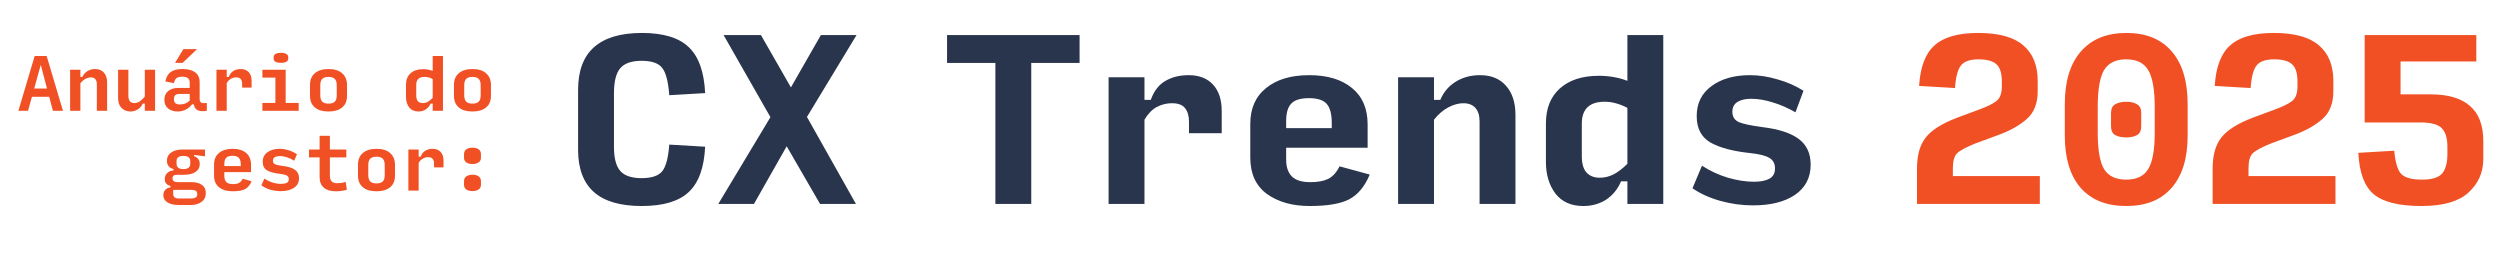
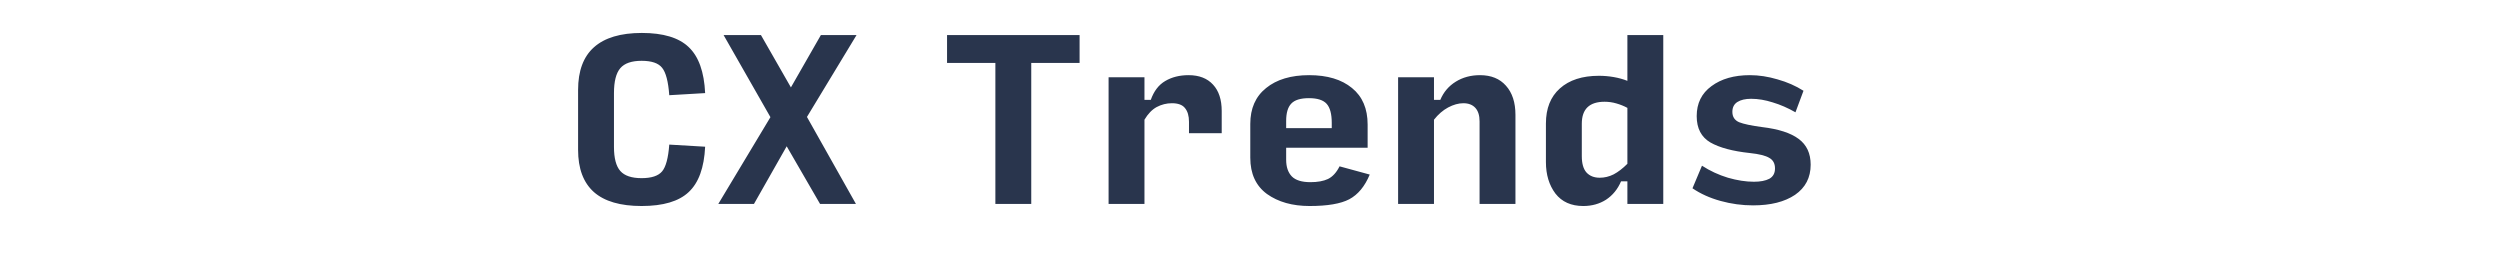
<svg xmlns="http://www.w3.org/2000/svg" width="564" height="57" viewBox="0 0 564 57" fill="none">
-   <path d="M10.604 19.977L9.198 14.63L7.714 19.977H10.604ZM11.933 25L11.099 21.832H7.204L6.323 25H4.144L7.822 12.636H10.527L14.205 25H11.933ZM15.818 25V15.727H18.137V17.35H18.6C18.837 16.794 19.208 16.361 19.713 16.052C20.228 15.732 20.81 15.573 21.459 15.573C22.304 15.573 22.963 15.841 23.438 16.376C23.922 16.902 24.164 17.628 24.164 18.555V25H21.846V18.973C21.846 18.478 21.727 18.102 21.49 17.845C21.264 17.587 20.929 17.458 20.486 17.458C20.094 17.458 19.692 17.572 19.28 17.798C18.868 18.015 18.487 18.344 18.137 18.787V25H15.818ZM29.44 25.154C28.636 25.154 27.967 24.892 27.431 24.366C26.905 23.831 26.643 23.099 26.643 22.172V15.727H28.961V21.584C28.961 22.141 29.074 22.558 29.301 22.836C29.538 23.114 29.883 23.254 30.336 23.254C30.738 23.254 31.13 23.13 31.511 22.883C31.902 22.625 32.289 22.259 32.67 21.785V15.727H34.988V25H32.67V23.377H32.206C31.959 23.965 31.573 24.408 31.047 24.706C30.522 25.005 29.986 25.154 29.44 25.154ZM40.573 23.563C41.006 23.563 41.408 23.496 41.779 23.362C42.15 23.218 42.49 22.996 42.799 22.697V21.198H40.48C40.099 21.198 39.795 21.281 39.569 21.445C39.352 21.61 39.244 21.93 39.244 22.404C39.244 22.774 39.347 23.063 39.553 23.269C39.759 23.465 40.099 23.563 40.573 23.563ZM40.063 25.154C39.218 25.154 38.507 24.928 37.931 24.474C37.364 24.021 37.081 23.357 37.081 22.481C37.081 21.636 37.369 20.987 37.946 20.534C38.523 20.07 39.26 19.838 40.156 19.838H42.799V18.648C42.799 18.184 42.66 17.845 42.381 17.628C42.103 17.412 41.686 17.304 41.13 17.304C40.563 17.304 40.141 17.401 39.862 17.597C39.584 17.783 39.373 18.169 39.229 18.756L37.297 18.37C37.503 17.381 37.91 16.67 38.518 16.237C39.126 15.794 40.012 15.573 41.176 15.573C42.381 15.573 43.324 15.815 44.004 16.299C44.694 16.783 45.04 17.535 45.04 18.555V22.296C45.04 22.769 45.179 23.063 45.457 23.176C45.735 23.29 46.137 23.31 46.662 23.238V24.985C45.91 25.139 45.261 25.119 44.715 24.923C44.179 24.717 43.844 24.253 43.711 23.532H43.324C43.015 23.975 42.572 24.356 41.995 24.675C41.418 24.995 40.774 25.154 40.063 25.154ZM39.491 14.182L41.361 11.091H44.452L41.207 14.182H39.491ZM48.832 25V15.727H51.15V17.35H51.614C51.84 16.732 52.186 16.284 52.649 16.006C53.123 15.717 53.685 15.573 54.334 15.573C55.076 15.573 55.663 15.805 56.096 16.268C56.539 16.721 56.76 17.366 56.76 18.2V19.761H54.627V18.911C54.627 18.437 54.519 18.076 54.303 17.829C54.097 17.582 53.757 17.458 53.283 17.458C52.871 17.458 52.479 17.561 52.108 17.767C51.748 17.963 51.428 18.288 51.15 18.741V25H48.832ZM59.193 25V23.223H62.129V17.505H59.193V15.727H64.447V23.223H67.383V25H59.193ZM63.381 14.182C62.886 14.182 62.484 14.104 62.175 13.95C61.877 13.796 61.727 13.528 61.727 13.146V12.976C61.727 12.585 61.877 12.312 62.175 12.157C62.484 11.992 62.886 11.91 63.381 11.91C63.875 11.91 64.272 11.992 64.571 12.157C64.88 12.312 65.034 12.585 65.034 12.976V13.146C65.034 13.528 64.88 13.796 64.571 13.95C64.262 14.104 63.865 14.182 63.381 14.182ZM74.112 25.154C72.793 25.154 71.768 24.851 71.037 24.243C70.305 23.625 69.939 22.759 69.939 21.646V19.143C69.939 18.009 70.305 17.134 71.037 16.515C71.779 15.887 72.809 15.573 74.128 15.573C75.447 15.573 76.466 15.892 77.188 16.531C77.919 17.159 78.285 18.04 78.285 19.174V21.677C78.285 22.78 77.919 23.635 77.188 24.243C76.456 24.851 75.431 25.154 74.112 25.154ZM74.112 23.377C74.751 23.377 75.22 23.233 75.519 22.945C75.817 22.646 75.967 22.187 75.967 21.569V19.204C75.967 18.566 75.817 18.097 75.519 17.798C75.22 17.499 74.751 17.35 74.112 17.35C73.473 17.35 73.005 17.499 72.706 17.798C72.407 18.097 72.258 18.561 72.258 19.189V21.523C72.258 22.162 72.407 22.63 72.706 22.929C73.005 23.228 73.473 23.377 74.112 23.377ZM95.374 23.254C95.776 23.254 96.157 23.156 96.518 22.96C96.879 22.764 97.244 22.465 97.615 22.064V17.845C97.358 17.68 97.074 17.556 96.765 17.474C96.456 17.391 96.137 17.35 95.807 17.35C95.168 17.35 94.689 17.499 94.37 17.798C94.061 18.087 93.906 18.53 93.906 19.127V21.538C93.906 22.125 94.03 22.558 94.277 22.836C94.535 23.114 94.9 23.254 95.374 23.254ZM97.152 23.377C96.894 23.934 96.523 24.372 96.039 24.691C95.565 25 95.019 25.154 94.401 25.154C93.504 25.154 92.809 24.846 92.314 24.227C91.83 23.609 91.588 22.816 91.588 21.847V19.112C91.588 18.009 91.933 17.149 92.623 16.531C93.314 15.913 94.272 15.604 95.498 15.604C95.869 15.604 96.235 15.64 96.595 15.712C96.956 15.774 97.296 15.866 97.615 15.99V12.636H99.933V25H97.615V23.377H97.152ZM106.585 25.154C105.266 25.154 104.241 24.851 103.509 24.243C102.778 23.625 102.412 22.759 102.412 21.646V19.143C102.412 18.009 102.778 17.134 103.509 16.515C104.251 15.887 105.282 15.573 106.6 15.573C107.919 15.573 108.939 15.892 109.66 16.531C110.392 17.159 110.758 18.04 110.758 19.174V21.677C110.758 22.78 110.392 23.635 109.66 24.243C108.929 24.851 107.904 25.154 106.585 25.154ZM106.585 23.377C107.224 23.377 107.692 23.233 107.991 22.945C108.29 22.646 108.439 22.187 108.439 21.569V19.204C108.439 18.566 108.29 18.097 107.991 17.798C107.692 17.499 107.224 17.35 106.585 17.35C105.946 17.35 105.477 17.499 105.179 17.798C104.88 18.097 104.73 18.561 104.73 19.189V21.523C104.73 22.162 104.88 22.63 105.179 22.929C105.477 23.228 105.946 23.377 106.585 23.377ZM46.431 43.572C46.431 44.417 46.116 45.071 45.488 45.535C44.859 46.008 44.05 46.245 43.061 46.245H40.28C39.198 46.245 38.353 46.044 37.745 45.643C37.147 45.251 36.849 44.715 36.849 44.035C36.849 43.531 36.998 43.124 37.297 42.815C37.596 42.505 37.987 42.325 38.471 42.274V41.965C38.1 41.872 37.791 41.707 37.544 41.47C37.297 41.233 37.173 40.867 37.173 40.373C37.173 39.858 37.343 39.425 37.683 39.075C38.033 38.714 38.523 38.503 39.151 38.441V38.147C38.626 38.003 38.245 37.771 38.008 37.452C37.781 37.122 37.668 36.767 37.668 36.386V36.169C37.668 35.417 37.992 34.825 38.641 34.392C39.291 33.949 40.141 33.727 41.191 33.727H46.245V35.273L43.772 34.948V35.242C44.164 35.345 44.473 35.551 44.7 35.86C44.937 36.159 45.055 36.478 45.055 36.818V37.05C45.055 37.792 44.741 38.374 44.112 38.796C43.494 39.219 42.623 39.43 41.501 39.43H39.893C39.584 39.43 39.342 39.492 39.167 39.615C39.002 39.739 38.92 39.95 38.92 40.249C38.92 40.538 39.017 40.749 39.213 40.883C39.409 41.017 39.692 41.084 40.063 41.084H43.185C44.143 41.084 44.921 41.285 45.519 41.686C46.127 42.088 46.431 42.717 46.431 43.572ZM41.377 38.147C41.902 38.147 42.289 38.044 42.536 37.838C42.794 37.632 42.922 37.339 42.922 36.957V36.324C42.922 35.953 42.794 35.669 42.536 35.474C42.278 35.278 41.892 35.18 41.377 35.18C40.851 35.18 40.46 35.278 40.202 35.474C39.955 35.669 39.831 35.953 39.831 36.324V36.957C39.831 37.339 39.955 37.632 40.202 37.838C40.46 38.044 40.851 38.147 41.377 38.147ZM40.28 44.777H43.139C43.541 44.777 43.865 44.71 44.112 44.576C44.37 44.442 44.499 44.185 44.499 43.804C44.499 43.422 44.38 43.165 44.143 43.031C43.906 42.897 43.597 42.83 43.216 42.83H39.074V43.726C39.074 44.077 39.172 44.339 39.368 44.514C39.574 44.69 39.878 44.777 40.28 44.777ZM56.76 40.883C56.42 41.717 55.941 42.304 55.323 42.645C54.715 42.984 53.777 43.154 52.51 43.154C51.253 43.154 50.233 42.861 49.45 42.274C48.677 41.676 48.291 40.79 48.291 39.615V37.143C48.291 35.989 48.667 35.108 49.419 34.5C50.182 33.882 51.202 33.573 52.479 33.573C53.767 33.573 54.782 33.882 55.524 34.5C56.266 35.118 56.636 36.02 56.636 37.205V38.827H50.609V39.724C50.609 40.331 50.764 40.785 51.073 41.084C51.382 41.382 51.871 41.532 52.541 41.532C53.128 41.532 53.587 41.444 53.916 41.269C54.257 41.094 54.535 40.78 54.751 40.326L56.76 40.883ZM50.609 36.988V37.467H54.318V37.127C54.318 36.416 54.174 35.911 53.886 35.613C53.597 35.304 53.123 35.149 52.464 35.149C51.804 35.149 51.33 35.293 51.042 35.582C50.754 35.87 50.609 36.339 50.609 36.988ZM63.365 43.124C62.562 43.124 61.773 43.016 61.001 42.799C60.238 42.572 59.558 42.243 58.961 41.81L59.656 40.28C60.212 40.672 60.82 40.97 61.48 41.176C62.15 41.382 62.788 41.486 63.396 41.486C63.901 41.486 64.318 41.413 64.648 41.269C64.988 41.114 65.158 40.831 65.158 40.419C65.158 40.038 65.004 39.765 64.694 39.6C64.385 39.435 63.834 39.301 63.041 39.198C61.815 39.064 60.877 38.807 60.228 38.425C59.589 38.034 59.27 37.395 59.27 36.509C59.27 35.582 59.625 34.861 60.336 34.346C61.057 33.83 61.964 33.573 63.056 33.573C63.736 33.573 64.421 33.681 65.112 33.897C65.802 34.114 66.43 34.412 66.997 34.794L66.379 36.262C65.853 35.922 65.312 35.664 64.756 35.489C64.2 35.304 63.654 35.211 63.118 35.211C62.675 35.211 62.304 35.293 62.005 35.458C61.717 35.613 61.572 35.881 61.572 36.262C61.572 36.643 61.742 36.911 62.083 37.066C62.433 37.22 63.041 37.349 63.906 37.452C65.101 37.596 65.993 37.89 66.58 38.333C67.167 38.766 67.461 39.384 67.461 40.187C67.461 41.145 67.074 41.877 66.302 42.382C65.539 42.876 64.56 43.124 63.365 43.124ZM75.735 43.154C74.581 43.154 73.685 42.882 73.046 42.336C72.417 41.789 72.103 40.986 72.103 39.925V35.505H69.708V33.727H72.103V30.636H74.421V33.727H78.13V35.505H74.421V39.631C74.421 40.218 74.56 40.651 74.839 40.929C75.117 41.197 75.508 41.331 76.013 41.331C76.332 41.331 76.657 41.31 76.987 41.269C77.317 41.218 77.641 41.135 77.96 41.022L78.269 42.784C77.991 42.887 77.631 42.974 77.188 43.046C76.755 43.118 76.271 43.154 75.735 43.154ZM84.936 43.154C83.618 43.154 82.593 42.851 81.861 42.243C81.129 41.624 80.764 40.759 80.764 39.646V37.143C80.764 36.009 81.129 35.134 81.861 34.516C82.603 33.887 83.633 33.573 84.952 33.573C86.271 33.573 87.291 33.892 88.012 34.531C88.743 35.159 89.109 36.04 89.109 37.174V39.677C89.109 40.78 88.743 41.635 88.012 42.243C87.28 42.851 86.255 43.154 84.936 43.154ZM84.936 41.377C85.575 41.377 86.044 41.233 86.343 40.944C86.642 40.646 86.791 40.187 86.791 39.569V37.205C86.791 36.566 86.642 36.097 86.343 35.798C86.044 35.499 85.575 35.35 84.936 35.35C84.298 35.35 83.829 35.499 83.53 35.798C83.231 36.097 83.082 36.561 83.082 37.189V39.523C83.082 40.161 83.231 40.63 83.53 40.929C83.829 41.228 84.298 41.377 84.936 41.377ZM92.129 43V33.727H94.447V35.35H94.911C95.137 34.732 95.483 34.284 95.946 34.005C96.42 33.717 96.982 33.573 97.631 33.573C98.373 33.573 98.96 33.804 99.392 34.268C99.835 34.721 100.057 35.365 100.057 36.2V37.761H97.924V36.911C97.924 36.437 97.816 36.076 97.6 35.829C97.394 35.582 97.054 35.458 96.58 35.458C96.168 35.458 95.776 35.561 95.405 35.767C95.045 35.963 94.725 36.288 94.447 36.741V43H92.129ZM106.6 37.004C106.034 37.004 105.57 36.885 105.209 36.648C104.859 36.411 104.684 36.056 104.684 35.582V34.763C104.684 34.289 104.859 33.928 105.209 33.681C105.57 33.434 106.034 33.31 106.6 33.31C107.167 33.31 107.625 33.434 107.976 33.681C108.326 33.928 108.501 34.289 108.501 34.763V35.582C108.501 36.056 108.321 36.411 107.96 36.648C107.61 36.885 107.157 37.004 106.6 37.004ZM106.6 43.108C106.034 43.108 105.57 42.99 105.209 42.753C104.859 42.516 104.684 42.16 104.684 41.686V40.867C104.684 40.393 104.859 40.033 105.209 39.785C105.57 39.538 106.034 39.414 106.6 39.414C107.167 39.414 107.625 39.538 107.976 39.785C108.326 40.033 108.501 40.393 108.501 40.867V41.686C108.501 42.16 108.321 42.516 107.96 42.753C107.61 42.99 107.157 43.108 106.6 43.108Z" fill="#F15025" />
  <path d="M144.748 46.476C139.955 46.476 136.368 45.429 133.988 43.334C131.607 41.207 130.417 38.033 130.417 33.811V20.289C130.417 16.003 131.607 12.797 133.988 10.671C136.4 8.512 140.003 7.433 144.796 7.433C149.621 7.433 153.144 8.496 155.366 10.623C157.62 12.75 158.858 16.21 159.08 21.003L150.986 21.479C150.764 18.4 150.224 16.337 149.367 15.289C148.542 14.242 147.002 13.718 144.748 13.718C142.495 13.718 140.892 14.273 139.939 15.384C138.987 16.495 138.511 18.368 138.511 21.003V33.144C138.511 35.684 138.987 37.493 139.939 38.572C140.892 39.651 142.495 40.191 144.748 40.191C146.97 40.191 148.51 39.683 149.367 38.667C150.224 37.652 150.764 35.636 150.986 32.621L159.08 33.097C158.858 37.826 157.62 41.239 155.366 43.334C153.144 45.429 149.605 46.476 144.748 46.476ZM185.001 46L177.478 33.002L170.098 46H162.051L173.811 26.431L163.241 7.909H171.669L178.43 19.717L185.191 7.909H193.238L182.049 26.383L193.095 46H185.001ZM224.557 46V14.194H213.654V7.909H243.555V14.194H232.651V46H224.557ZM250.097 46V17.432H258.191V22.526H259.619C260.318 20.558 261.397 19.146 262.857 18.289C264.349 17.4 266.111 16.956 268.142 16.956C270.523 16.956 272.364 17.67 273.665 19.098C274.967 20.495 275.618 22.479 275.618 25.05V30.049H268.237V27.478C268.237 26.145 267.936 25.113 267.333 24.383C266.761 23.653 265.777 23.288 264.381 23.288C263.175 23.288 262.032 23.574 260.953 24.145C259.905 24.717 258.985 25.669 258.191 27.002V46H250.097ZM309.013 39.382C307.902 42.048 306.363 43.905 304.395 44.953C302.459 45.968 299.475 46.476 295.444 46.476C291.571 46.476 288.365 45.572 285.826 43.762C283.318 41.921 282.064 39.191 282.064 35.573V27.954C282.064 24.463 283.254 21.765 285.635 19.86C288.016 17.924 291.254 16.956 295.348 16.956C299.443 16.956 302.665 17.924 305.014 19.86C307.363 21.765 308.537 24.51 308.537 28.097V33.335H290.158V36.049C290.158 37.668 290.587 38.921 291.444 39.81C292.301 40.667 293.698 41.096 295.634 41.096C297.253 41.096 298.57 40.858 299.586 40.382C300.633 39.874 301.506 38.921 302.205 37.525L309.013 39.382ZM290.158 27.288V28.907H300.443V27.716C300.443 25.717 300.062 24.288 299.3 23.431C298.538 22.574 297.205 22.145 295.301 22.145C293.396 22.145 292.063 22.558 291.301 23.384C290.539 24.177 290.158 25.479 290.158 27.288ZM315.412 46V17.432H323.507V22.526H324.935C325.665 20.781 326.824 19.416 328.411 18.432C329.998 17.448 331.823 16.956 333.886 16.956C336.394 16.956 338.346 17.749 339.743 19.336C341.171 20.924 341.885 23.114 341.885 25.907V46H333.791V27.383C333.791 26.05 333.474 25.034 332.839 24.336C332.204 23.637 331.299 23.288 330.125 23.288C329.046 23.288 327.903 23.606 326.697 24.241C325.522 24.875 324.459 25.796 323.507 27.002V46H315.412ZM360.902 40.096C361.981 40.096 363.029 39.842 364.044 39.334C365.06 38.794 366.092 38.001 367.139 36.953V24.336C366.377 23.923 365.552 23.59 364.663 23.336C363.806 23.082 362.918 22.955 361.997 22.955C360.283 22.955 358.997 23.368 358.14 24.193C357.283 25.018 356.855 26.256 356.855 27.907V35.239C356.855 36.89 357.204 38.112 357.902 38.906C358.632 39.699 359.632 40.096 360.902 40.096ZM365.711 40.905C364.949 42.683 363.822 44.064 362.33 45.048C360.838 46 359.124 46.476 357.188 46.476C354.458 46.476 352.363 45.54 350.903 43.667C349.475 41.762 348.76 39.398 348.76 36.572V27.859C348.76 24.463 349.808 21.828 351.903 19.955C354.03 18.051 356.966 17.099 360.711 17.099C361.854 17.099 362.965 17.194 364.044 17.384C365.155 17.575 366.187 17.86 367.139 18.241V7.909H375.234V46H367.139V40.905H365.711ZM395.488 46.333C393.012 46.333 390.568 46 388.156 45.333C385.743 44.667 383.632 43.715 381.823 42.477L383.966 37.382C385.775 38.556 387.727 39.461 389.822 40.096C391.917 40.699 393.869 41.001 395.678 41.001C397.139 41.001 398.297 40.778 399.154 40.334C400.011 39.858 400.44 39.08 400.44 38.001C400.44 36.89 400.011 36.096 399.154 35.62C398.329 35.112 396.869 34.747 394.774 34.525C390.901 34.112 387.933 33.319 385.87 32.144C383.807 30.938 382.775 28.954 382.775 26.193C382.775 23.304 383.886 21.05 386.108 19.432C388.33 17.781 391.219 16.956 394.774 16.956C396.805 16.956 398.884 17.273 401.011 17.908C403.17 18.511 405.122 19.368 406.868 20.479L405.058 25.336C403.344 24.352 401.63 23.606 399.916 23.098C398.234 22.558 396.615 22.288 395.059 22.288C393.758 22.288 392.726 22.526 391.965 23.003C391.203 23.479 390.822 24.225 390.822 25.24C390.822 26.351 391.33 27.129 392.346 27.573C393.393 27.986 395.123 28.351 397.535 28.669C401.249 29.113 403.995 30.002 405.773 31.335C407.582 32.668 408.487 34.605 408.487 37.144C408.487 40.064 407.312 42.334 404.963 43.953C402.614 45.54 399.456 46.333 395.488 46.333Z" fill="#29354D" />
-   <path d="M432.473 46V38.048C432.473 35.033 433.124 32.7 434.426 31.049C435.727 29.367 438.076 27.875 441.472 26.574L446.615 24.669C448.329 24.034 449.583 23.415 450.376 22.812C451.201 22.177 451.614 21.066 451.614 19.479V18.384C451.614 16.511 451.201 15.21 450.376 14.48C449.551 13.75 448.202 13.385 446.329 13.385C444.52 13.385 443.234 13.813 442.472 14.67C441.711 15.527 441.234 17.257 441.044 19.86L432.95 19.384C433.204 15.13 434.362 12.083 436.425 10.242C438.489 8.369 441.774 7.433 446.281 7.433C450.916 7.433 454.312 8.369 456.471 10.242C458.629 12.083 459.708 14.765 459.708 18.289V20.527C459.708 23.288 458.899 25.383 457.28 26.812C455.693 28.24 453.566 29.446 450.9 30.43L445.71 32.335C443.583 33.192 442.187 33.938 441.52 34.573C440.885 35.208 440.568 36.334 440.568 37.953V39.715H460.185V46H432.473ZM479.677 46.476C475.233 46.476 471.805 45.111 469.393 42.381C467.012 39.62 465.822 35.7 465.822 30.621V23.479C465.822 18.337 467.028 14.384 469.44 11.623C471.853 8.83 475.281 7.433 479.725 7.433C484.169 7.433 487.581 8.83 489.962 11.623C492.342 14.384 493.533 18.337 493.533 23.479V30.621C493.533 35.7 492.327 39.62 489.914 42.381C487.533 45.111 484.121 46.476 479.677 46.476ZM479.677 40.524C482.026 40.524 483.677 39.731 484.629 38.144C485.613 36.557 486.105 33.827 486.105 29.954V24.145C486.105 20.209 485.613 17.432 484.629 15.813C483.677 14.194 482.026 13.385 479.677 13.385C477.328 13.385 475.662 14.194 474.678 15.813C473.725 17.432 473.249 20.209 473.249 24.145V29.954C473.249 33.827 473.725 36.557 474.678 38.144C475.662 39.731 477.328 40.524 479.677 40.524ZM479.677 31.002C478.661 31.002 477.836 30.827 477.201 30.478C476.566 30.129 476.249 29.462 476.249 28.478V25.479C476.249 24.526 476.566 23.875 477.201 23.526C477.836 23.145 478.661 22.955 479.677 22.955C480.693 22.955 481.502 23.145 482.105 23.526C482.74 23.875 483.058 24.526 483.058 25.479V28.478C483.058 29.462 482.74 30.129 482.105 30.478C481.471 30.827 480.661 31.002 479.677 31.002ZM499.17 46V38.048C499.17 35.033 499.82 32.7 501.122 31.049C502.423 29.367 504.772 27.875 508.169 26.574L513.311 24.669C515.025 24.034 516.279 23.415 517.072 22.812C517.898 22.177 518.31 21.066 518.31 19.479V18.384C518.31 16.511 517.898 15.21 517.072 14.48C516.247 13.75 514.898 13.385 513.025 13.385C511.216 13.385 509.93 13.813 509.169 14.67C508.407 15.527 507.931 17.257 507.74 19.86L499.646 19.384C499.9 15.13 501.058 12.083 503.122 10.242C505.185 8.369 508.47 7.433 512.978 7.433C517.612 7.433 521.009 8.369 523.167 10.242C525.326 12.083 526.405 14.765 526.405 18.289V20.527C526.405 23.288 525.595 25.383 523.976 26.812C522.389 28.24 520.263 29.446 517.596 30.43L512.406 32.335C510.28 33.192 508.883 33.938 508.216 34.573C507.581 35.208 507.264 36.334 507.264 37.953V39.715H526.881V46H499.17ZM546.326 46.476C541.279 46.476 537.692 45.603 535.565 43.857C533.438 42.111 532.264 38.985 532.042 34.477L540.136 34.001C540.39 36.7 540.93 38.461 541.755 39.286C542.612 40.112 544.152 40.524 546.374 40.524C548.627 40.524 550.151 40.064 550.944 39.144C551.738 38.191 552.135 36.715 552.135 34.716V33.097C552.135 31.192 551.722 29.811 550.897 28.954C550.072 28.066 548.437 27.621 545.993 27.621H533.47V7.909H558.658V13.861H541.565V21.288H548.373C552.309 21.288 555.261 22.161 557.229 23.907C559.229 25.621 560.229 28.256 560.229 31.811V35.858C560.229 38.906 559.102 41.445 556.849 43.477C554.627 45.476 551.119 46.476 546.326 46.476Z" fill="#F15025" />
</svg>